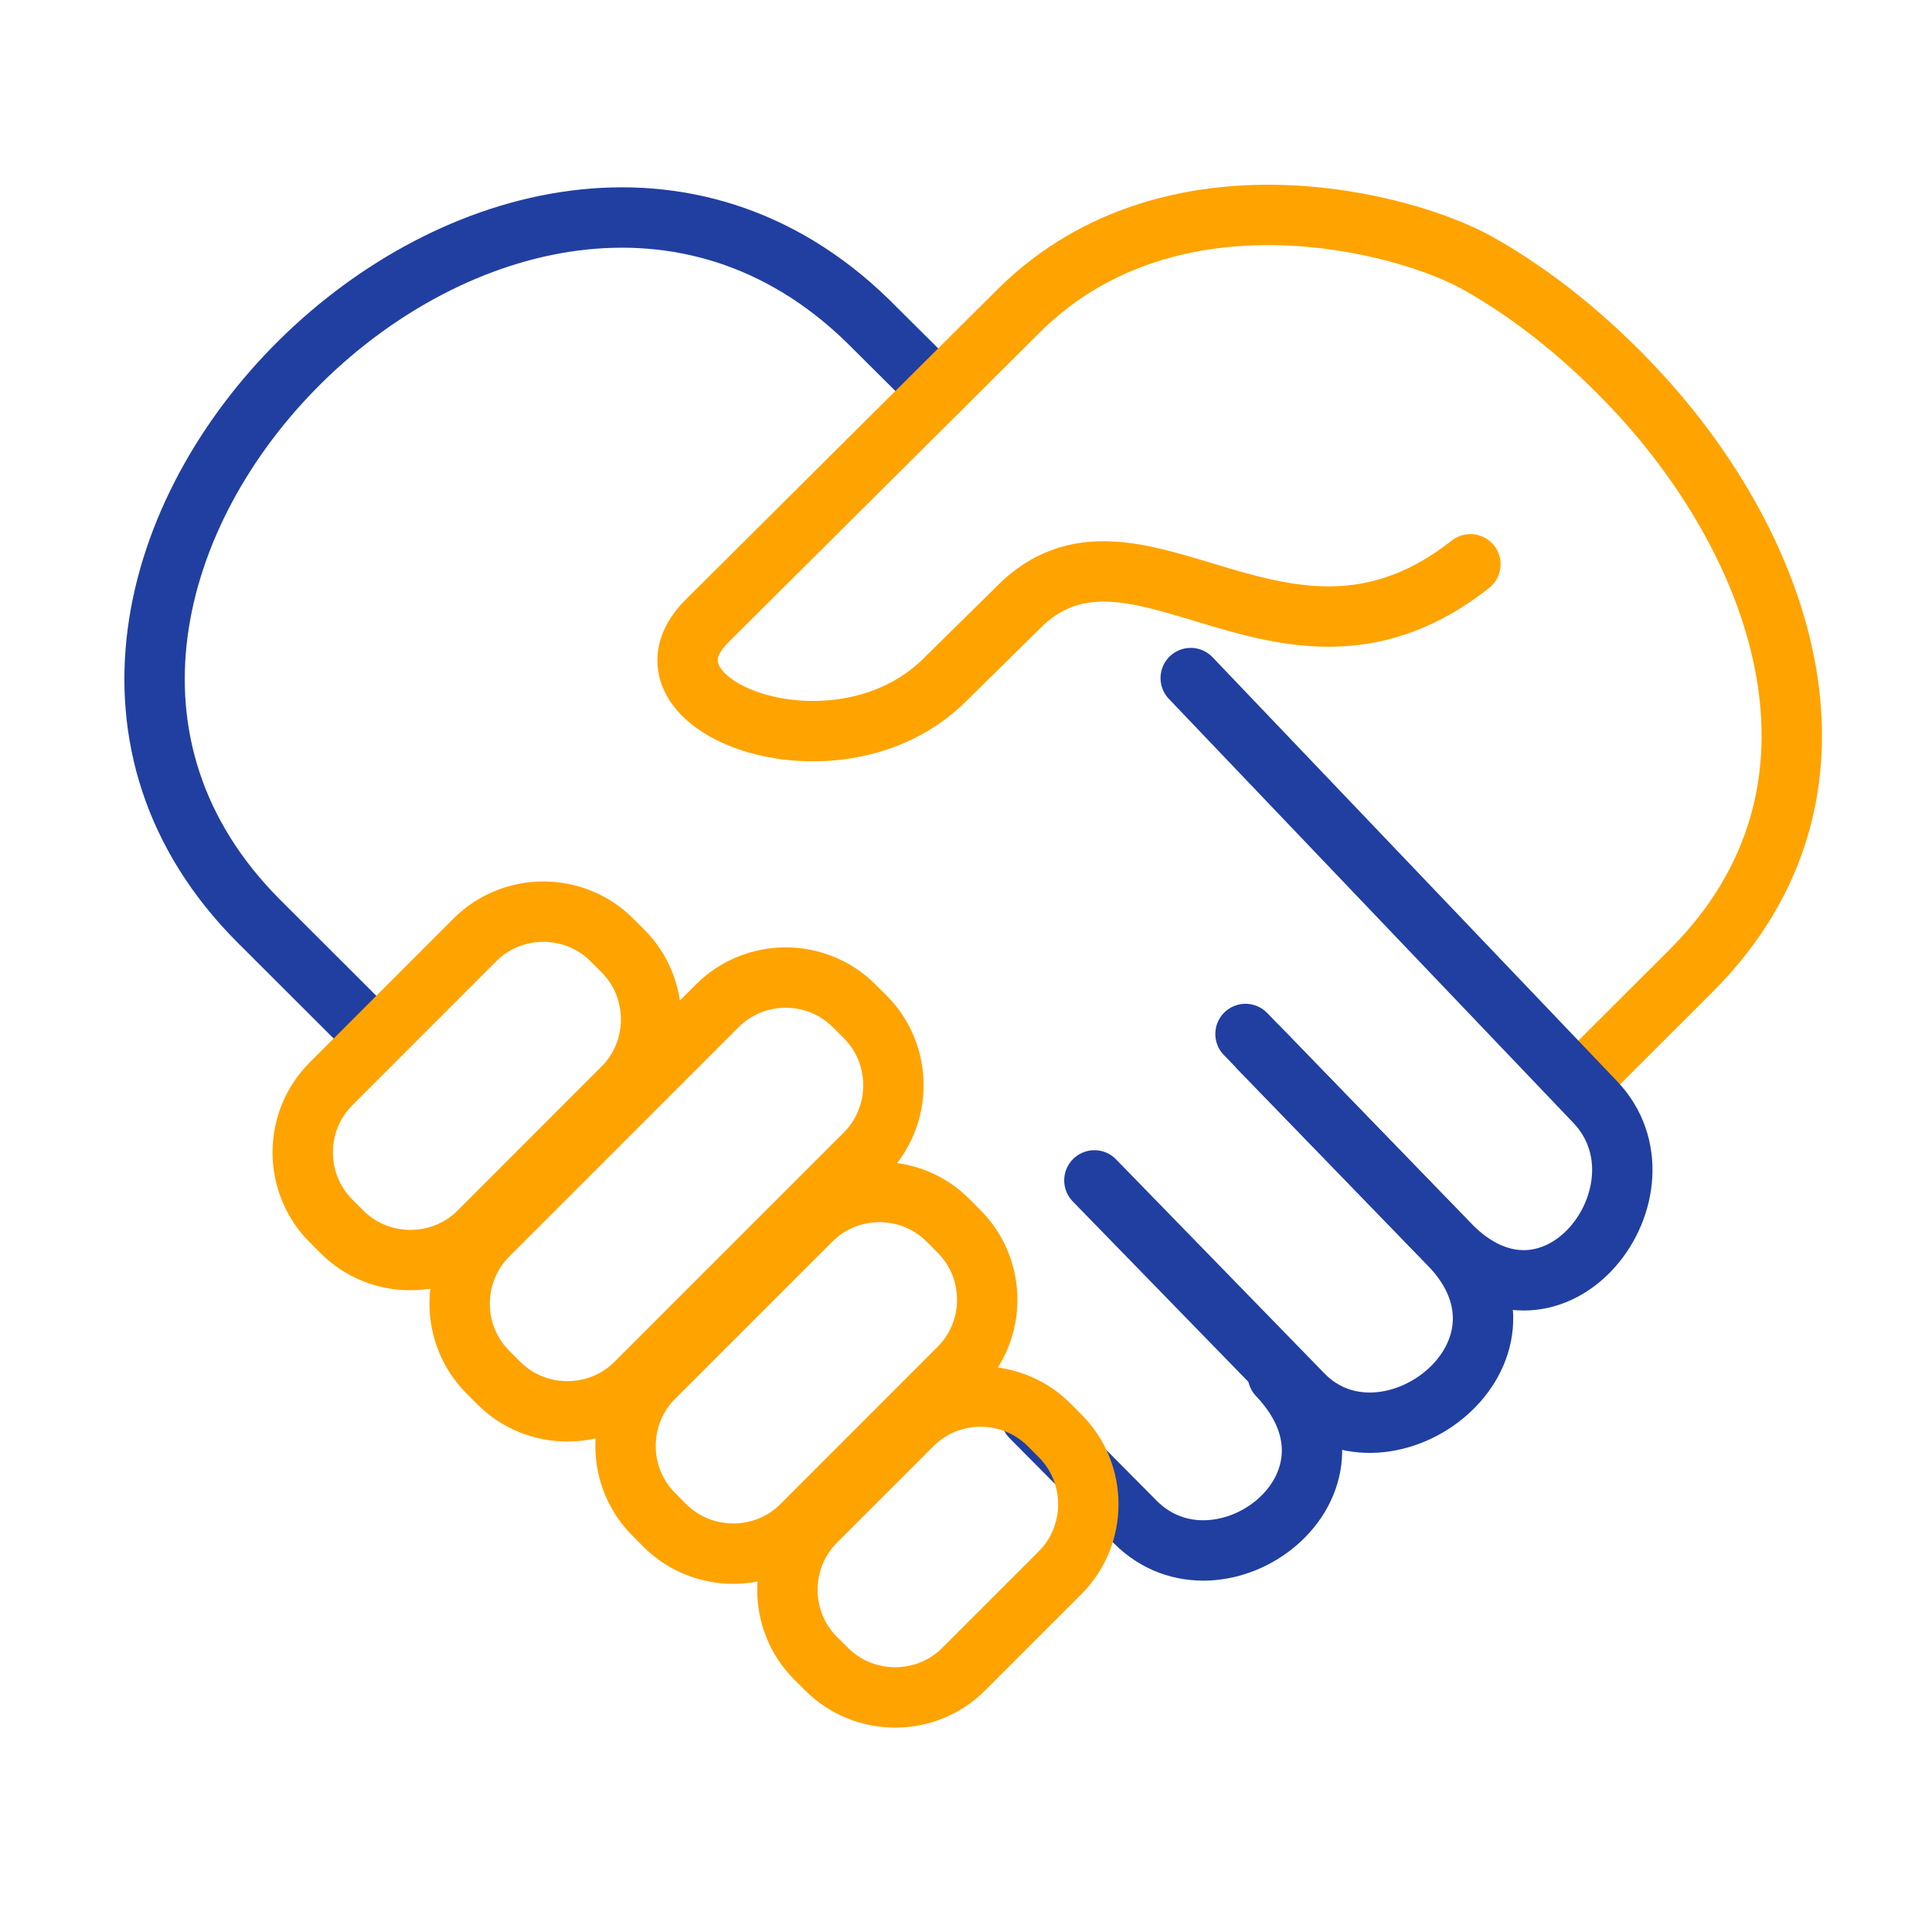
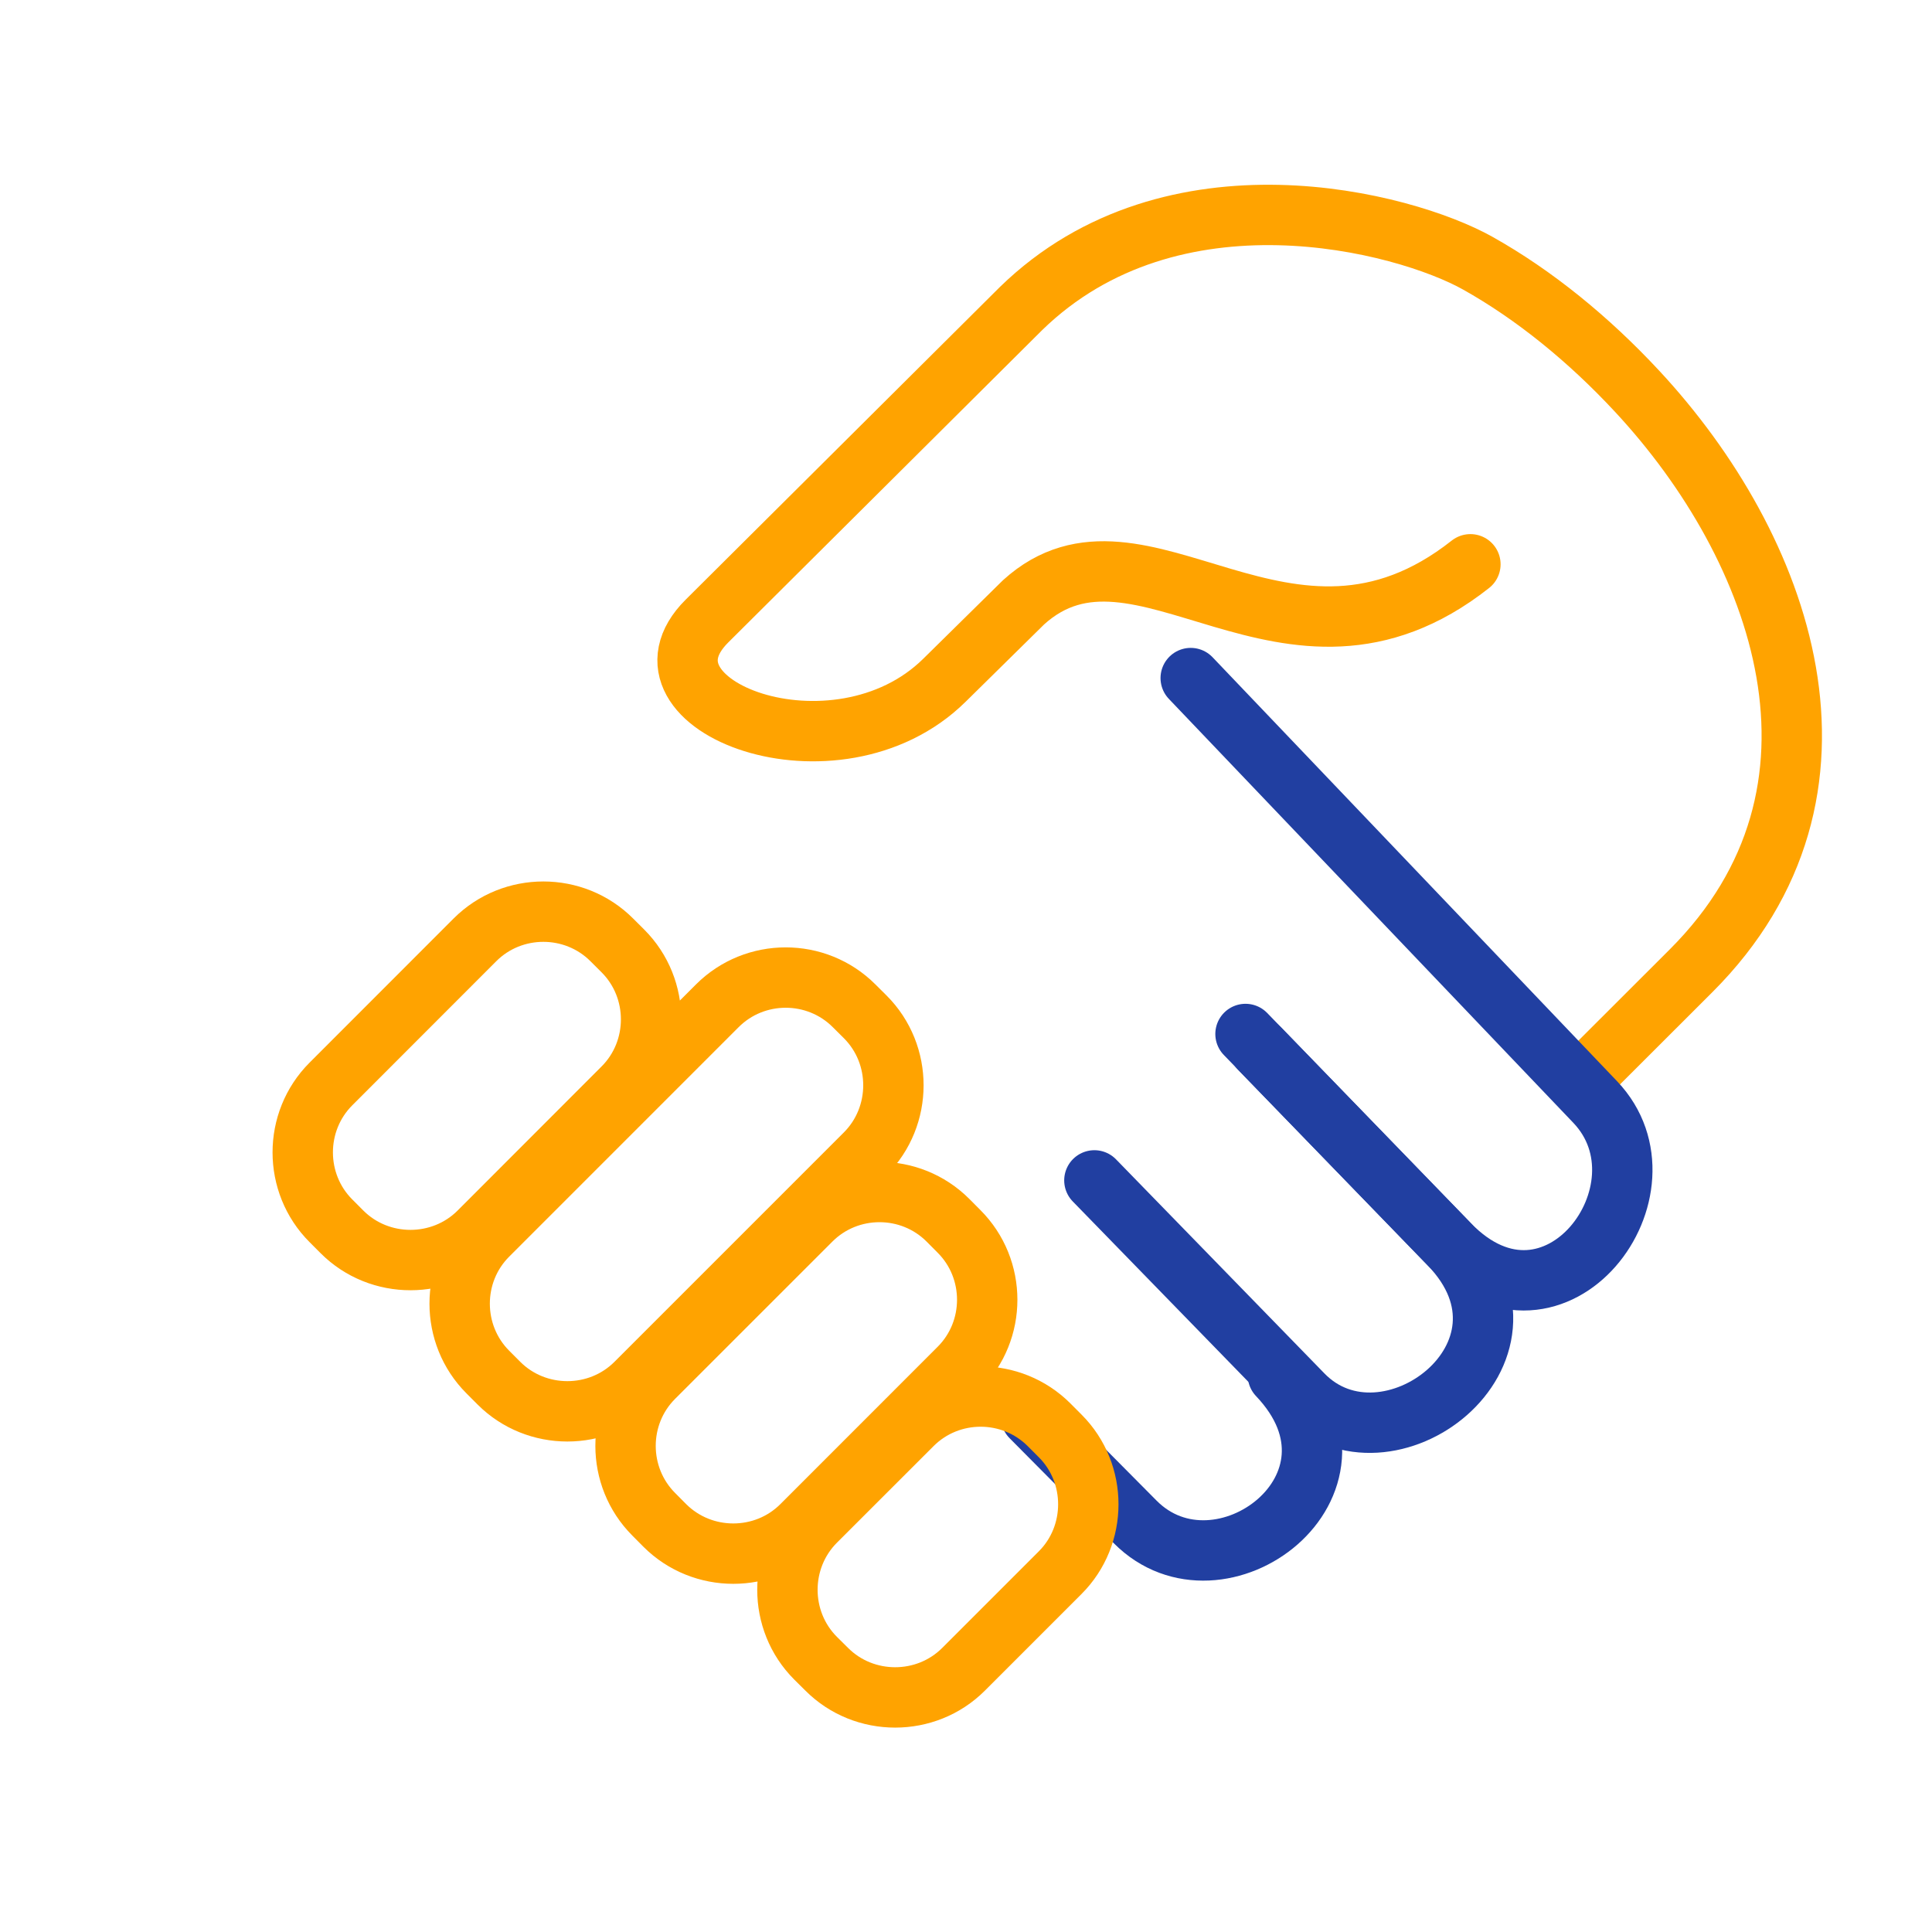
<svg xmlns="http://www.w3.org/2000/svg" width="64px" height="64px" viewBox="0 0 64 64" version="1.1">
  <desc>Created with Lunacy</desc>
  <g id="Assets/Icons/64/Hand-Shake">
    <g id="Assets/Icons/64/Hand-Shake">
      <path d="M0 0L64 0L64 64L0 64L0 0Z" id="Background" fill="none" stroke="none" />
      <g id="Icon" transform="translate(5 7)">
        <path d="M0 1.38L3.449 4.856C6.241 7.67 11.657 3.656 8.178 0" transform="translate(29.155 38.559)" id="Path" fill="none" stroke="#213FA1" stroke-width="2" stroke-linecap="round" stroke-linejoin="round" />
        <path d="M0 4.85L6.904 11.942C9.666 14.782 15.263 10.584 11.752 6.963L5.006 0" transform="translate(31.253 27.252)" id="Path" fill="none" stroke="#213FA1" stroke-width="2" stroke-linecap="round" stroke-linejoin="round" />
-         <path d="M6.929 26.779L3.467 23.322C-8.069 11.802 11.912 -7.977 23.622 3.422L25.955 5.743" transform="translate(0.12 0.205)" id="Path" fill="none" stroke="#213FA1" stroke-width="2" stroke-linecap="round" stroke-linejoin="round" />
        <path d="M29.775 28.502L33.242 25.039C39.217 19.072 36.265 11.009 31.449 5.834C29.864 4.128 28.052 2.648 26.174 1.597C23.727 0.226 16.061 -1.782 11.048 3.1L0.643 13.453C-2.165 16.249 4.922 18.952 8.509 15.415L11.13 12.833C15.002 9.322 19.868 16.359 25.933 11.573" transform="translate(17.776 0.12)" id="Path" fill="none" stroke="#FFA300" stroke-width="2" stroke-linecap="round" stroke-linejoin="round" />
        <path d="M10.606 1.302L10.237 0.934C8.994 -0.31 6.95 -0.313 5.704 0.934L0.933 5.708C-0.313 6.955 -0.31 8.997 0.933 10.24L1.302 10.61C2.546 11.853 4.594 11.85 5.835 10.61L10.606 5.835C11.849 4.593 11.852 2.548 10.606 1.302ZM18.265 3.119L18.634 3.486C19.88 4.733 19.875 6.777 18.632 8.02L11.032 15.62C9.789 16.863 7.742 16.863 6.499 15.62L6.132 15.252C4.889 14.009 4.884 11.966 6.132 10.72L13.732 3.119C14.978 1.871 17.019 1.871 18.265 3.119ZM21.739 10.59L21.372 10.221C20.126 8.975 18.085 8.975 16.839 10.221L11.628 15.431C10.38 16.678 10.383 18.719 11.628 19.964L11.995 20.334C13.241 21.577 15.285 21.577 16.528 20.334L21.739 15.121C22.985 13.877 22.986 11.836 21.739 10.59ZM24.722 16.997L25.09 17.366C26.336 18.61 26.331 20.657 25.09 21.897L21.89 25.097C20.648 26.34 18.6 26.34 17.358 25.097L16.988 24.73C15.745 23.487 15.744 21.443 16.988 20.197L20.19 16.997C21.436 15.75 23.476 15.751 24.722 16.997Z" transform="translate(5.029 23.2)" id="Stroke-3" fill="none" fill-rule="evenodd" stroke="#FFA300" stroke-width="2" />
        <path d="M0 0L13.4 14.045C16.133 16.914 12.073 22.37 8.562 18.752L2.282 12.276" transform="translate(34.444 15.462)" id="Path" fill="none" stroke="#213FA1" stroke-width="2" stroke-linecap="round" stroke-linejoin="round" />
      </g>
    </g>
  </g>
</svg>